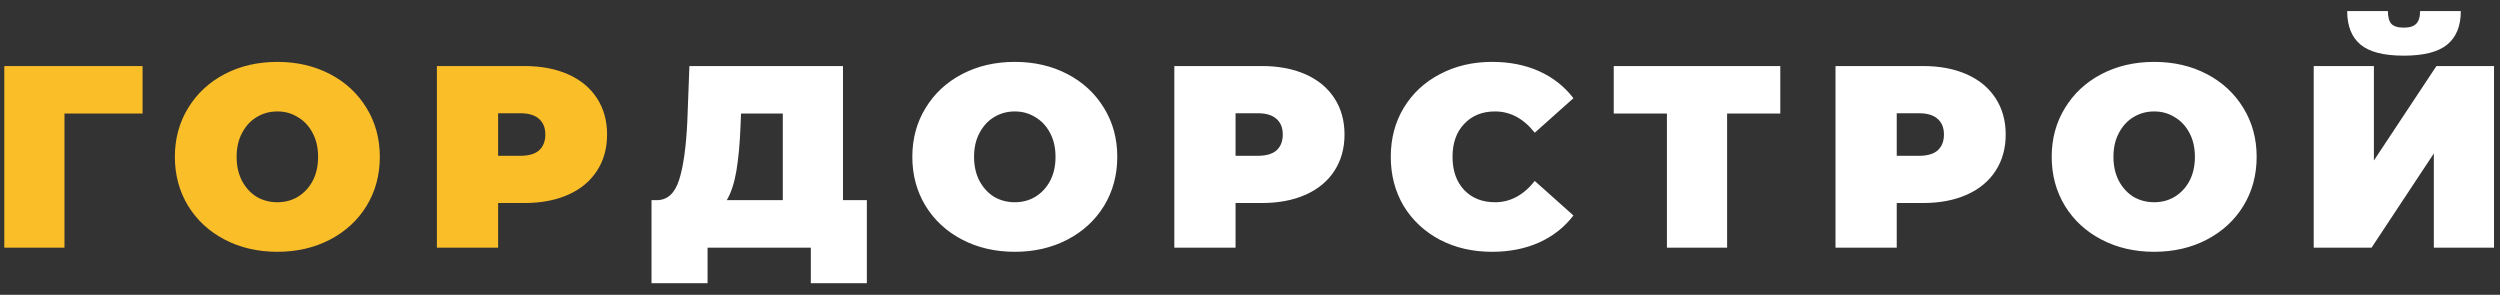
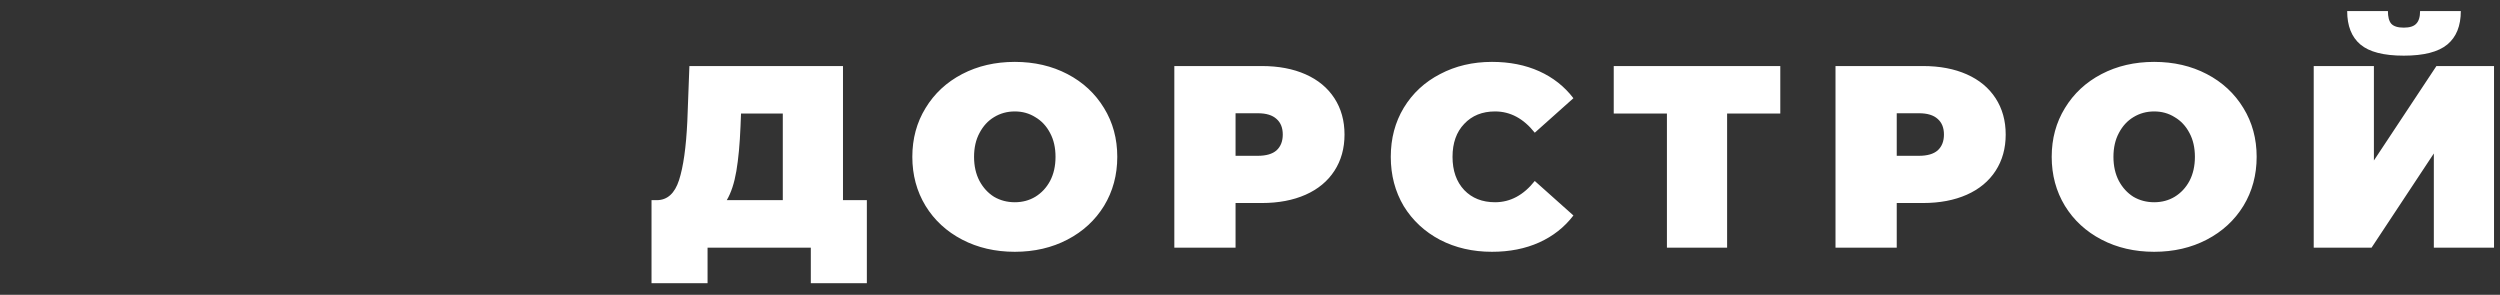
<svg xmlns="http://www.w3.org/2000/svg" width="212" height="25" viewBox="0 0 212 25" fill="none">
  <rect x="0" y="0" width="212" height="25" fill="#333333" stroke="none" />
-   <path d="M12.09 9.626H5.468V21H0.364V5.6H12.09V9.626ZM23.52 21.352C21.862 21.352 20.373 21.007 19.053 20.318C17.733 19.629 16.7 18.675 15.951 17.458C15.204 16.226 14.829 14.84 14.829 13.3C14.829 11.76 15.204 10.381 15.951 9.164C16.7 7.932 17.733 6.971 19.053 6.282C20.373 5.593 21.862 5.248 23.52 5.248C25.177 5.248 26.666 5.593 27.985 6.282C29.305 6.971 30.34 7.932 31.087 9.164C31.835 10.381 32.209 11.76 32.209 13.3C32.209 14.84 31.835 16.226 31.087 17.458C30.34 18.675 29.305 19.629 27.985 20.318C26.666 21.007 25.177 21.352 23.52 21.352ZM23.52 17.15C24.165 17.15 24.744 16.996 25.258 16.688C25.785 16.365 26.203 15.918 26.512 15.346C26.82 14.759 26.974 14.077 26.974 13.3C26.974 12.523 26.82 11.848 26.512 11.276C26.203 10.689 25.785 10.242 25.258 9.934C24.744 9.611 24.165 9.45 23.52 9.45C22.874 9.45 22.288 9.611 21.759 9.934C21.246 10.242 20.835 10.689 20.527 11.276C20.22 11.848 20.066 12.523 20.066 13.3C20.066 14.077 20.22 14.759 20.527 15.346C20.835 15.918 21.246 16.365 21.759 16.688C22.288 16.996 22.874 17.15 23.52 17.15ZM44.462 5.6C45.885 5.6 47.124 5.835 48.18 6.304C49.236 6.773 50.05 7.448 50.622 8.328C51.194 9.208 51.48 10.235 51.48 11.408C51.48 12.581 51.194 13.608 50.622 14.488C50.05 15.368 49.236 16.043 48.18 16.512C47.124 16.981 45.885 17.216 44.462 17.216H42.24V21H37.048V5.6H44.462ZM44.132 13.212C44.836 13.212 45.364 13.058 45.716 12.75C46.068 12.427 46.244 11.98 46.244 11.408C46.244 10.836 46.068 10.396 45.716 10.088C45.364 9.765 44.836 9.604 44.132 9.604H42.24V13.212H44.132Z" fill="#FABE28" />
  <path d="M73.509 16.974V24.014H68.757V21H60.001V24.014H55.249V16.974H55.689C56.584 16.974 57.214 16.409 57.581 15.28C57.947 14.151 58.182 12.486 58.285 10.286L58.461 5.6H71.485V16.974H73.509ZM62.795 10.726C62.736 12.207 62.619 13.469 62.443 14.51C62.267 15.537 61.995 16.358 61.629 16.974H66.381V9.626H62.839L62.795 10.726ZM86.055 21.352C84.397 21.352 82.909 21.007 81.588 20.318C80.269 19.629 79.234 18.675 78.487 17.458C77.739 16.226 77.365 14.84 77.365 13.3C77.365 11.76 77.739 10.381 78.487 9.164C79.234 7.932 80.269 6.971 81.588 6.282C82.909 5.593 84.397 5.248 86.055 5.248C87.712 5.248 89.201 5.593 90.52 6.282C91.841 6.971 92.874 7.932 93.623 9.164C94.371 10.381 94.745 11.76 94.745 13.3C94.745 14.84 94.371 16.226 93.623 17.458C92.874 18.675 91.841 19.629 90.52 20.318C89.201 21.007 87.712 21.352 86.055 21.352ZM86.055 17.15C86.7 17.15 87.279 16.996 87.793 16.688C88.32 16.365 88.739 15.918 89.046 15.346C89.355 14.759 89.508 14.077 89.508 13.3C89.508 12.523 89.355 11.848 89.046 11.276C88.739 10.689 88.32 10.242 87.793 9.934C87.279 9.611 86.7 9.45 86.055 9.45C85.409 9.45 84.823 9.611 84.294 9.934C83.781 10.242 83.371 10.689 83.062 11.276C82.754 11.848 82.6 12.523 82.6 13.3C82.6 14.077 82.754 14.759 83.062 15.346C83.371 15.918 83.781 16.365 84.294 16.688C84.823 16.996 85.409 17.15 86.055 17.15ZM106.997 5.6C108.42 5.6 109.659 5.835 110.715 6.304C111.771 6.773 112.585 7.448 113.157 8.328C113.729 9.208 114.015 10.235 114.015 11.408C114.015 12.581 113.729 13.608 113.157 14.488C112.585 15.368 111.771 16.043 110.715 16.512C109.659 16.981 108.42 17.216 106.997 17.216H104.775V21H99.583V5.6H106.997ZM106.667 13.212C107.371 13.212 107.899 13.058 108.251 12.75C108.603 12.427 108.779 11.98 108.779 11.408C108.779 10.836 108.603 10.396 108.251 10.088C107.899 9.765 107.371 9.604 106.667 9.604H104.775V13.212H106.667ZM126.518 21.352C124.89 21.352 123.423 21.015 122.118 20.34C120.813 19.651 119.786 18.697 119.038 17.48C118.305 16.248 117.938 14.855 117.938 13.3C117.938 11.745 118.305 10.359 119.038 9.142C119.786 7.91 120.813 6.957 122.118 6.282C123.423 5.593 124.89 5.248 126.518 5.248C128.014 5.248 129.349 5.512 130.522 6.04C131.695 6.568 132.663 7.331 133.426 8.328L130.148 11.254C129.195 10.051 128.073 9.45 126.782 9.45C125.697 9.45 124.824 9.802 124.164 10.506C123.504 11.195 123.174 12.127 123.174 13.3C123.174 14.473 123.504 15.412 124.164 16.116C124.824 16.805 125.697 17.15 126.782 17.15C128.073 17.15 129.195 16.549 130.148 15.346L133.426 18.272C132.663 19.269 131.695 20.032 130.522 20.56C129.349 21.088 128.014 21.352 126.518 21.352ZM150.969 9.626H146.459V21H141.355V9.626H136.845V5.6H150.969V9.626ZM163.065 5.6C164.488 5.6 165.727 5.835 166.783 6.304C167.839 6.773 168.653 7.448 169.225 8.328C169.797 9.208 170.083 10.235 170.083 11.408C170.083 12.581 169.797 13.608 169.225 14.488C168.653 15.368 167.839 16.043 166.783 16.512C165.727 16.981 164.488 17.216 163.065 17.216H160.843V21H155.651V5.6H163.065ZM162.735 13.212C163.439 13.212 163.967 13.058 164.319 12.75C164.671 12.427 164.847 11.98 164.847 11.408C164.847 10.836 164.671 10.396 164.319 10.088C163.967 9.765 163.439 9.604 162.735 9.604H160.843V13.212H162.735ZM182.674 21.352C181.017 21.352 179.528 21.007 178.208 20.318C176.888 19.629 175.854 18.675 175.106 17.458C174.358 16.226 173.984 14.84 173.984 13.3C173.984 11.76 174.358 10.381 175.106 9.164C175.854 7.932 176.888 6.971 178.208 6.282C179.528 5.593 181.017 5.248 182.674 5.248C184.331 5.248 185.82 5.593 187.14 6.282C188.46 6.971 189.494 7.932 190.242 9.164C190.99 10.381 191.364 11.76 191.364 13.3C191.364 14.84 190.99 16.226 190.242 17.458C189.494 18.675 188.46 19.629 187.14 20.318C185.82 21.007 184.331 21.352 182.674 21.352ZM182.674 17.15C183.319 17.15 183.899 16.996 184.412 16.688C184.94 16.365 185.358 15.918 185.666 15.346C185.974 14.759 186.128 14.077 186.128 13.3C186.128 12.523 185.974 11.848 185.666 11.276C185.358 10.689 184.94 10.242 184.412 9.934C183.899 9.611 183.319 9.45 182.674 9.45C182.029 9.45 181.442 9.611 180.914 9.934C180.401 10.242 179.99 10.689 179.682 11.276C179.374 11.848 179.22 12.523 179.22 13.3C179.22 14.077 179.374 14.759 179.682 15.346C179.99 15.918 180.401 16.365 180.914 16.688C181.442 16.996 182.029 17.15 182.674 17.15ZM196.203 5.6H201.307V13.608L206.609 5.6H211.493V21H206.389V13.014L201.109 21H196.203V5.6ZM203.837 4.72C202.135 4.72 200.911 4.405 200.163 3.774C199.415 3.143 199.041 2.197 199.041 0.936H202.495C202.495 1.435 202.59 1.794 202.781 2.014C202.986 2.234 203.338 2.344 203.837 2.344C204.335 2.344 204.687 2.234 204.893 2.014C205.113 1.794 205.223 1.435 205.223 0.936H208.677C208.677 2.197 208.295 3.143 207.533 3.774C206.77 4.405 205.538 4.72 203.837 4.72Z" fill="white" />
</svg>